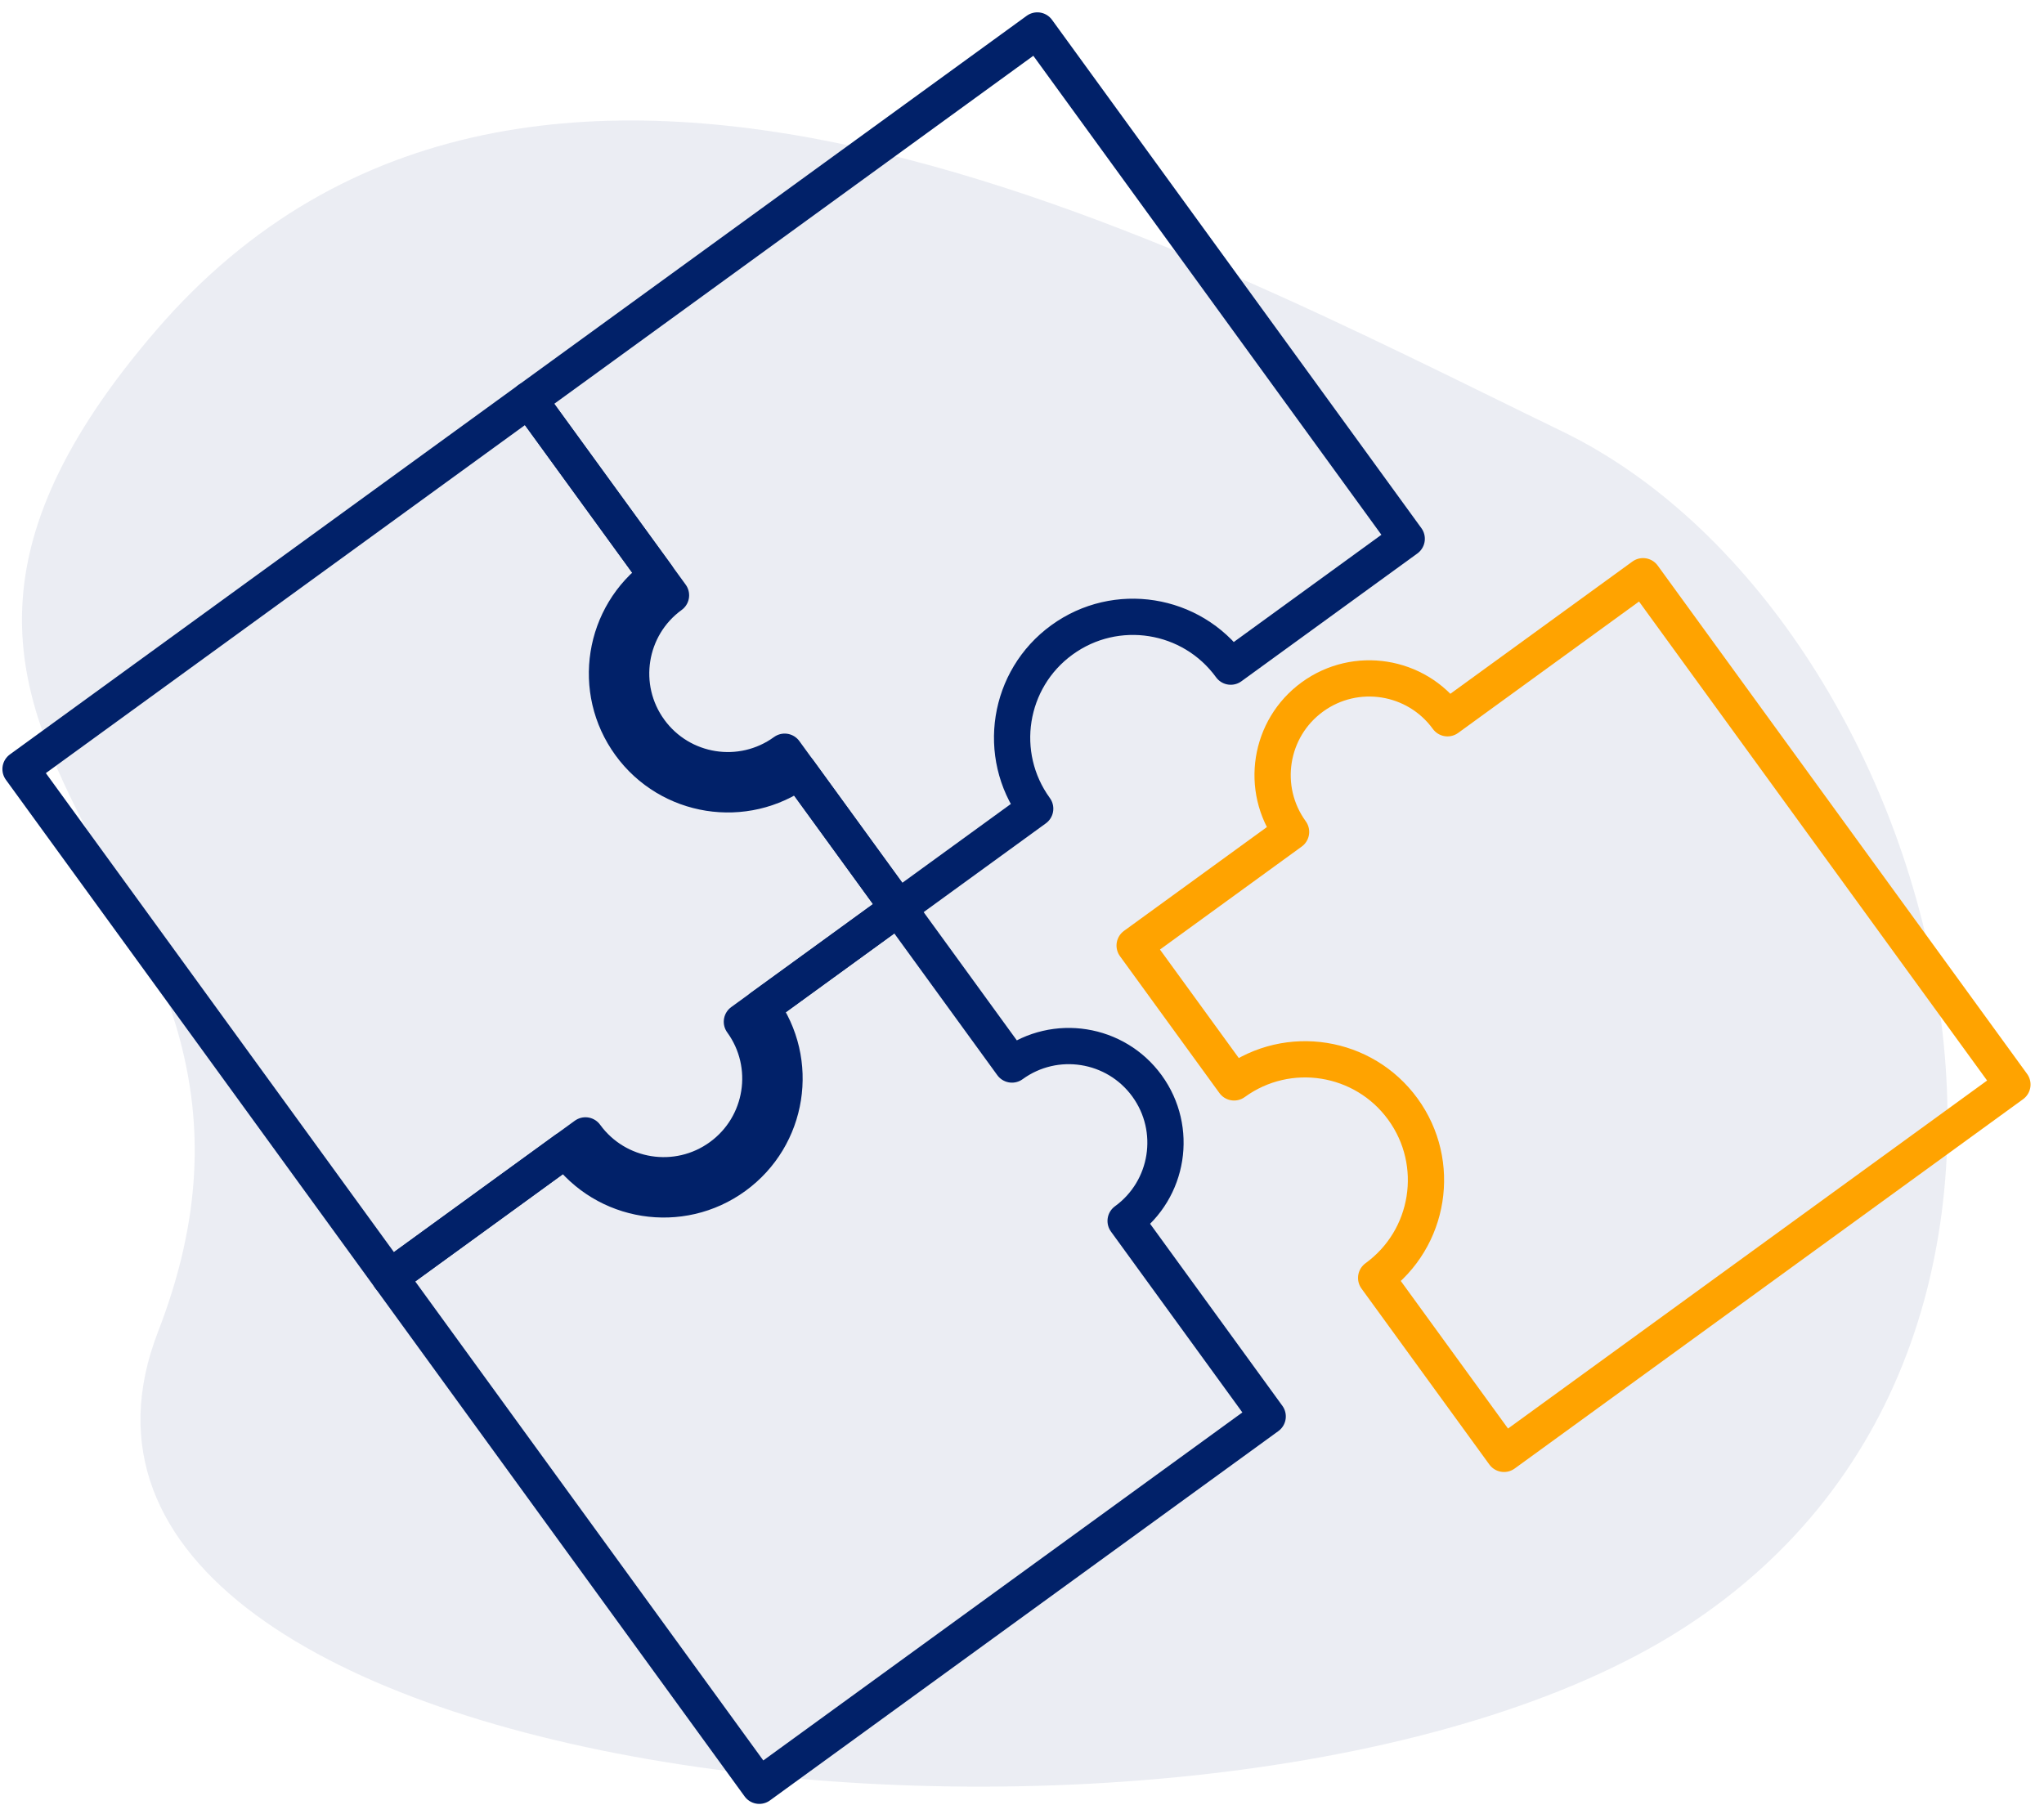
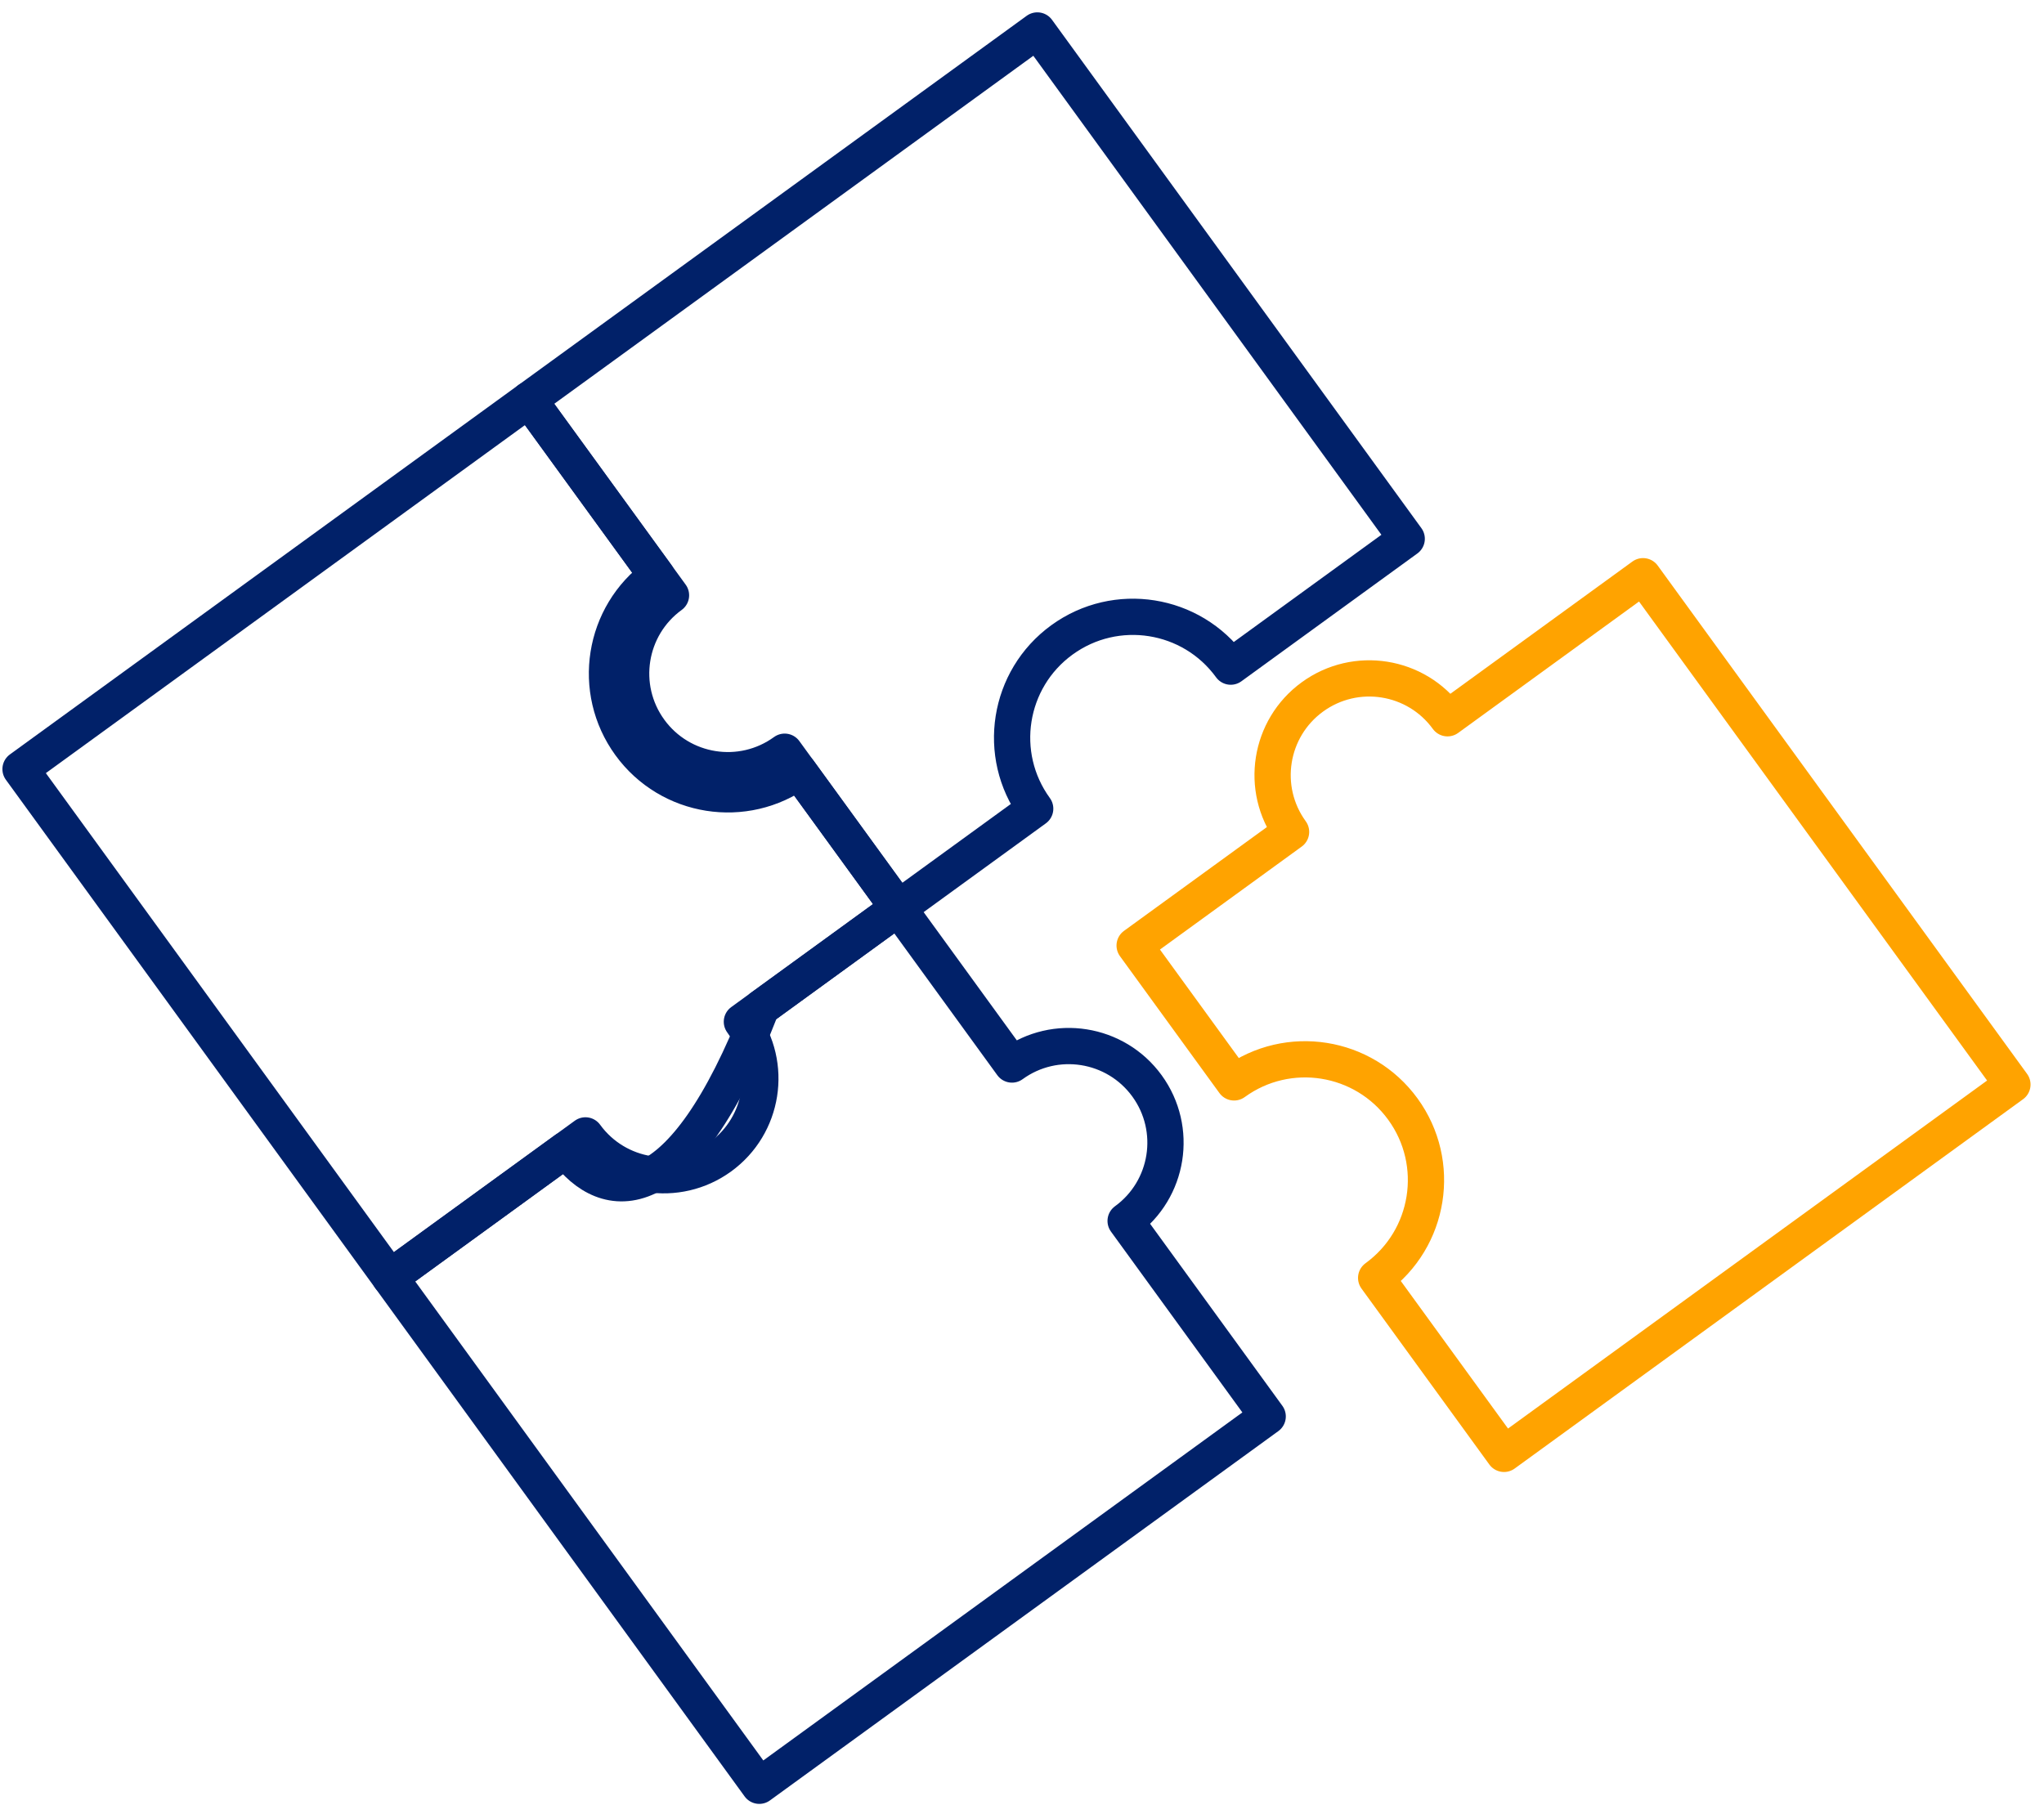
<svg xmlns="http://www.w3.org/2000/svg" width="137px" height="121px" viewBox="0 0 137 121" version="1.1">
  <title>311FCAB3-8CE6-4853-A641-9AA05A54F511</title>
  <desc>Created with sketchtool.</desc>
  <g id="DESKTOP" stroke="none" stroke-width="1" fill="none" fill-rule="evenodd">
    <g id="esprico_home_desktop" transform="translate(-1015, -1885)">
      <g id="Group-7" transform="translate(0, 1488)">
        <g id="icon_box" transform="translate(971, 172)">
          <g id="Group">
            <g transform="translate(44, 218)">
-               <path d="M10.595,96.265 C-1.447,127.304 81.9,135.955 112.76,116.187 C143.619,96.418 129.962,48.157 104.712,35.92 C79.462,23.683 35.801,-0.279 10.467,29.141 C-14.867,58.561 22.636,65.226 10.595,96.265 Z" id="Path-2" fill-opacity="0.08" fill="#012169" />
              <g id="Group-6" transform="translate(68.269, 68.794) rotate(-36) translate(-68.269, -68.794) translate(19.269, 20.294)" stroke-linecap="round" stroke-linejoin="round" stroke-width="2.43">
                <g id="puzzle-10" transform="translate(54.36, 47.88)" stroke="#FFA300">
                  <path d="M42.12,6.48 L25.92,6.48 C25.92,2.901 23.019,0 19.44,0 C15.861,0 12.96,2.901 12.96,6.48 L0,6.48 L0,17.82 C4.474,17.82 8.1,21.446 8.1,25.92 C8.1,30.394 4.474,34.02 0,34.02 L0,48.6 L42.12,48.6 L42.12,6.48 Z" id="Path" />
                </g>
                <g id="Group-5" transform="translate(0, 0)" stroke="#012169">
                  <g id="puzzle-10" transform="translate(61.04, 21.52) rotate(-90) translate(-61.04, -21.52) translate(39.54, -2.98)">
                    <path d="M42.12,6.48 L25.92,6.48 C25.92,2.901 23.019,0 19.44,0 C15.861,0 12.96,2.901 12.96,6.48 L0,6.48 L0,17.82 C4.474,17.82 8.1,21.446 8.1,25.92 C8.1,30.394 4.474,34.02 0,34.02 L0,48.6 L42.12,48.6 L42.12,6.48 Z" id="Path" />
                  </g>
                  <g id="puzzle-10" transform="translate(21.52, 25) rotate(-180) translate(-21.52, -25) translate(0.02, 0.5)">
                    <path d="M42.12,6.48 L25.92,6.48 C25.92,2.901 23.019,0 19.44,0 C15.861,0 12.96,2.901 12.96,6.48 L0,6.48 L0,17.82 C4.474,17.82 8.1,21.446 8.1,25.92 C8.1,30.394 4.474,34.02 0,34.02 L0,48.6 L42.12,48.6 L42.12,6.48 Z" id="Path" />
                  </g>
                  <g id="puzzle-10" transform="translate(25, 64.52) rotate(-270) translate(-25, -64.52) translate(3.5, 40.02)">
-                     <path d="M42.12,6.48 L25.92,6.48 C25.92,2.901 23.019,0 19.44,0 C15.861,0 12.96,2.901 12.96,6.48 L0,6.48 L0,17.82 C4.474,17.82 8.1,21.446 8.1,25.92 C8.1,30.394 4.474,34.02 0,34.02 L0,48.6 L42.12,48.6 L42.12,6.48 Z" id="Path" />
+                     <path d="M42.12,6.48 L25.92,6.48 C25.92,2.901 23.019,0 19.44,0 C15.861,0 12.96,2.901 12.96,6.48 L0,6.48 L0,17.82 C8.1,30.394 4.474,34.02 0,34.02 L0,48.6 L42.12,48.6 L42.12,6.48 Z" id="Path" />
                  </g>
                </g>
              </g>
            </g>
          </g>
        </g>
      </g>
    </g>
  </g>
</svg>